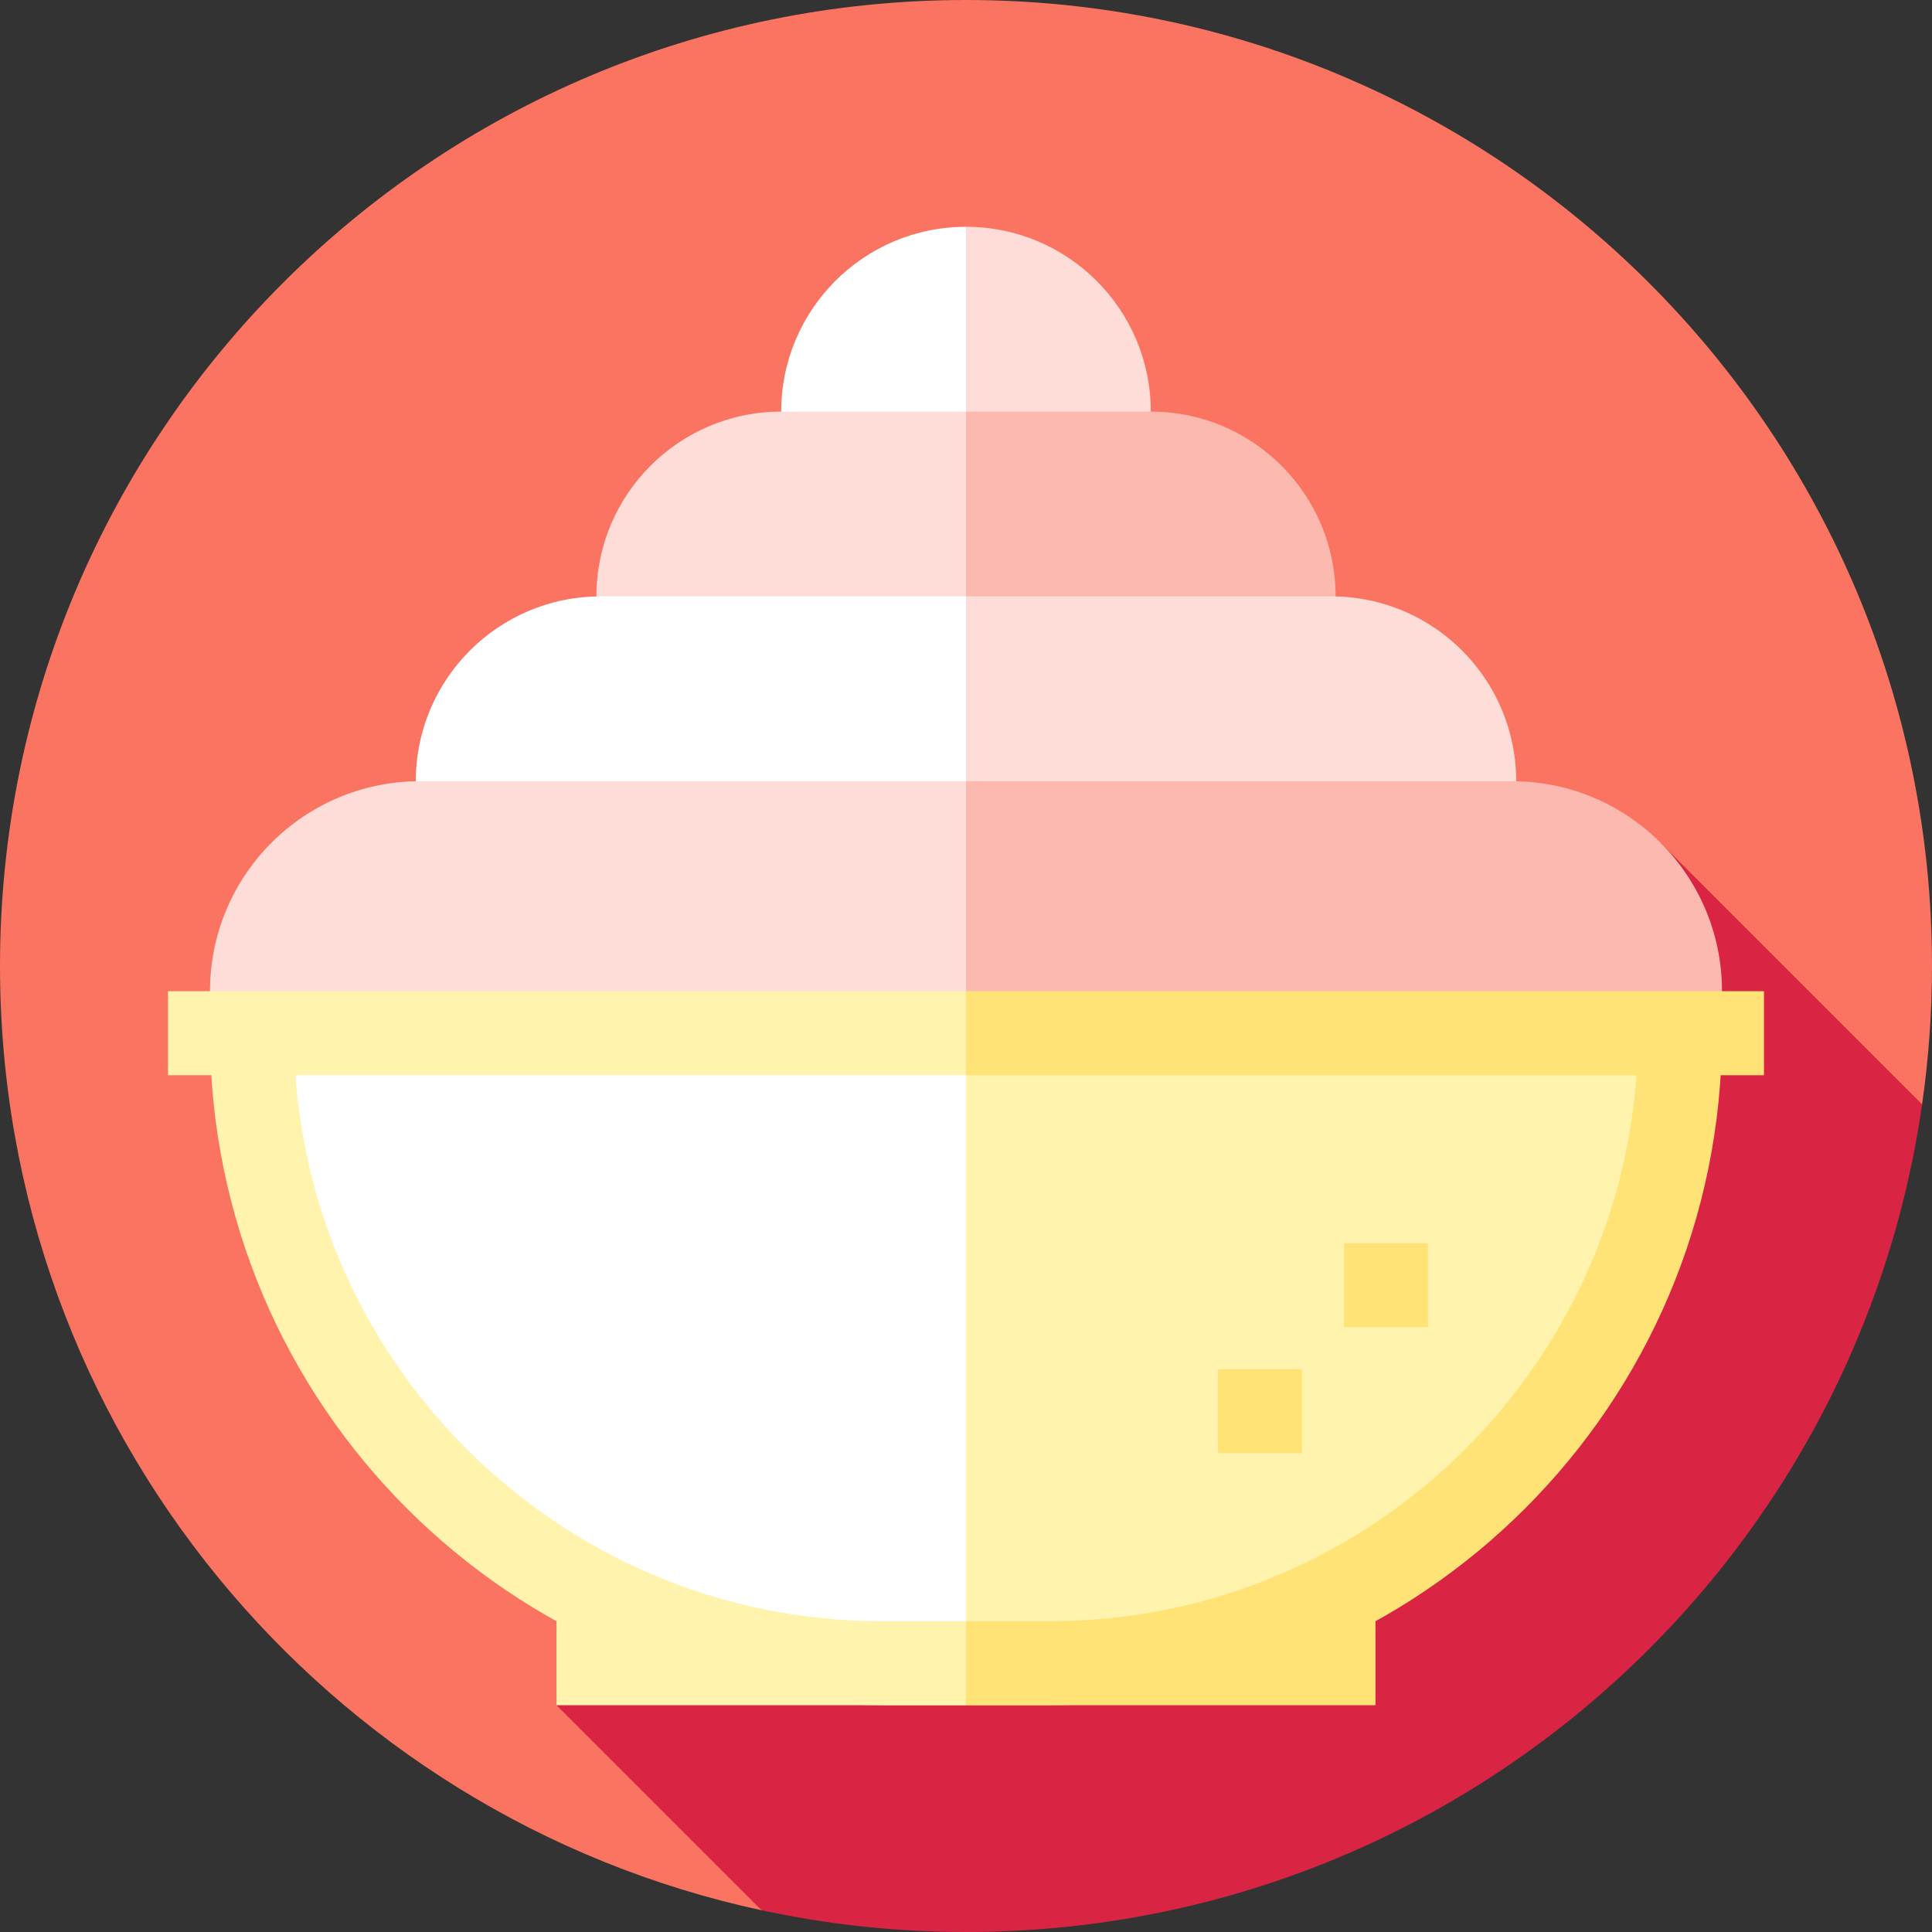
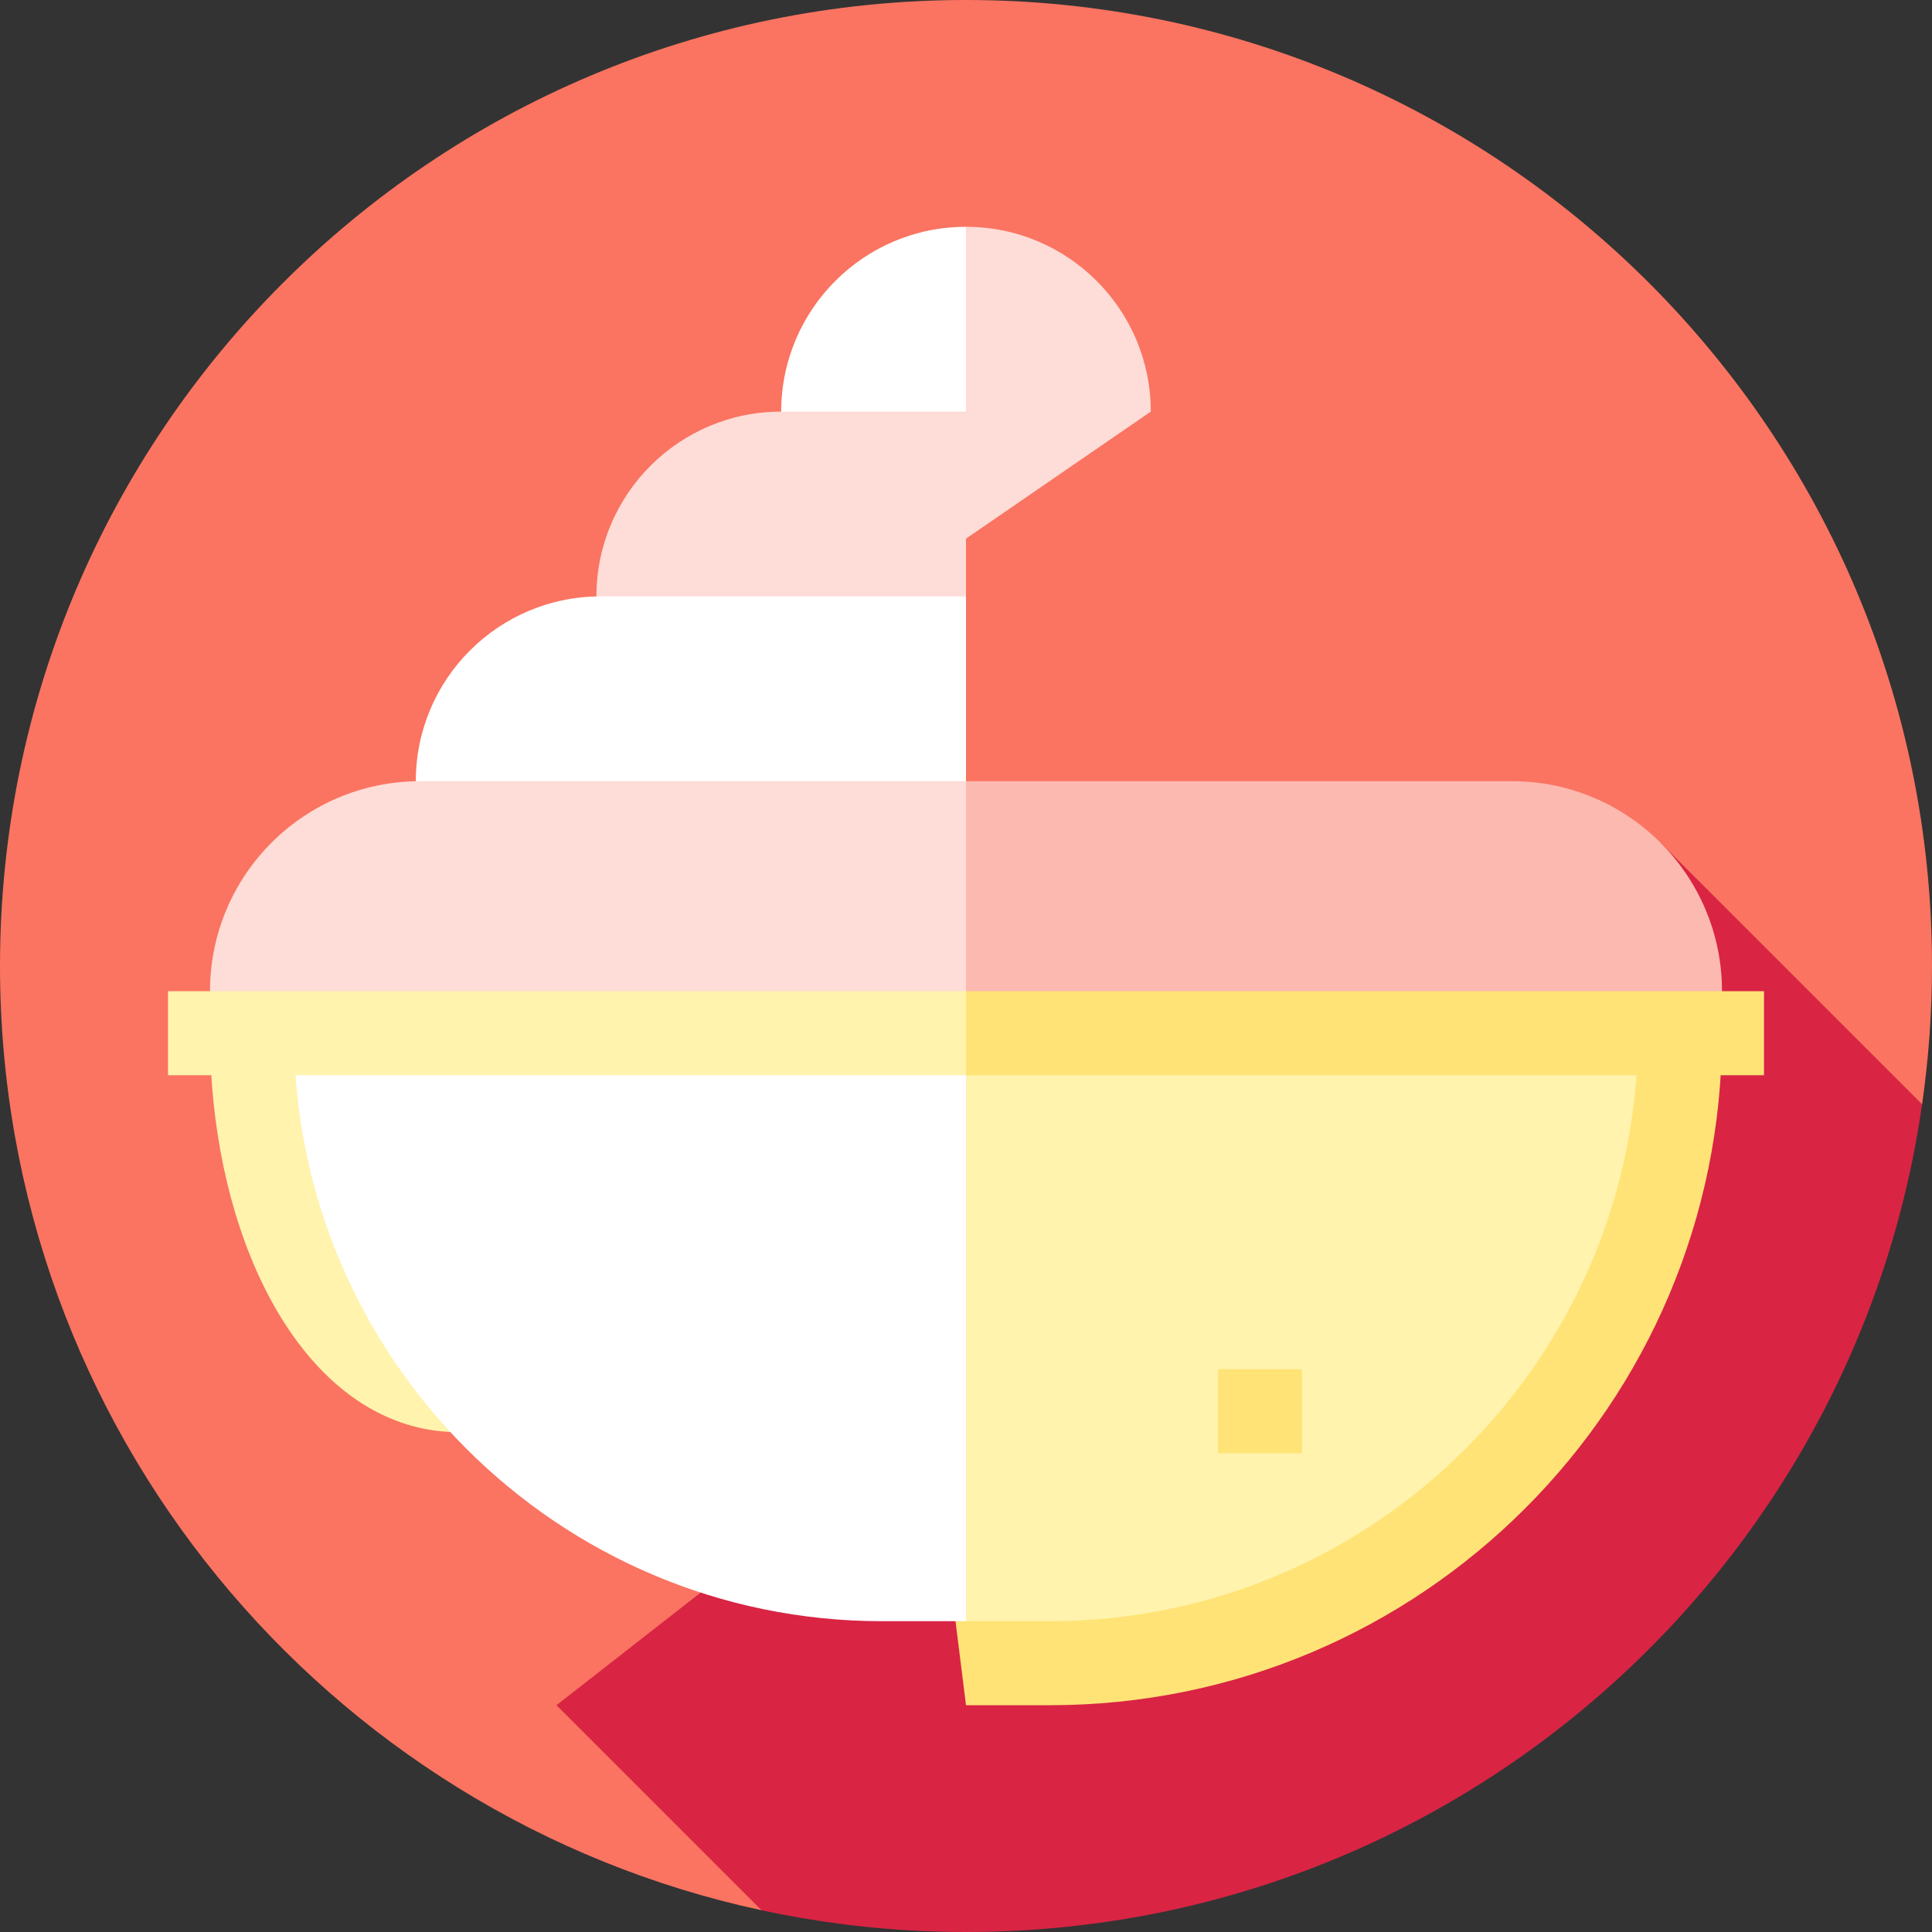
<svg xmlns="http://www.w3.org/2000/svg" version="1.1" id="Layer_1" viewBox="0 0 512 512" xml:space="preserve">
  <rect x="0" y="0" width="512" height="512" fill="#333333" stroke="none" />
  <path style="fill:#FA7461;" d="M509.375,292.664C511.093,280.688,512,268.451,512,256C512,114.616,397.385,0,256,0S0,114.616,0,256  c0,122.792,86.46,225.375,201.818,250.236L509.375,292.664z" />
  <path style="fill:#D92444;" d="M509.375,292.664l-69.319-69.319L147.478,451.896l54.34,54.34C219.285,510,237.408,512,256,512  C384.934,512.001,491.588,416.677,509.375,292.664z" />
  <path style="fill:#FEDCD7;" d="M256,60.104l-22.261,97.948l71.235-48.974C304.974,82.03,283.048,60.104,256,60.104z" />
  <path style="fill:#FFFFFF;" d="M207.026,109.078c0,27.048,21.927,48.974,48.974,48.974V60.104  C228.953,60.104,207.026,82.03,207.026,109.078z" />
-   <path style="fill:#FCB9B0;" d="M304.974,109.078H256l-22.261,97.948h71.235c27.048,0,48.974-21.925,48.974-48.974  C353.948,131.004,332.022,109.078,304.974,109.078z" />
  <g>
    <path style="fill:#FEDCD7;" d="M207.026,109.078c-27.047,0-48.974,21.926-48.974,48.974s21.927,48.974,48.974,48.974H256v-97.948   H207.026z" />
-     <path style="fill:#FEDCD7;" d="M352.835,158.052H256L233.739,256h119.096c27.048,0,48.974-21.925,48.974-48.974   C401.809,179.978,379.883,158.052,352.835,158.052z" />
  </g>
  <path style="fill:#FFFFFF;" d="M159.165,158.052c-27.047,0-48.974,21.926-48.974,48.974S132.118,256,159.165,256H256v-97.948  H159.165z" />
  <path style="fill:#FCB9B0;" d="M400.696,207.026H256L233.739,318.33h166.957c30.736,0,55.652-24.917,55.652-55.652  S431.432,207.026,400.696,207.026z" />
  <path style="fill:#FEDCD7;" d="M111.304,207.026c-30.736,0-55.652,24.917-55.652,55.652s24.917,55.652,55.652,55.652H256V207.026  H111.304z" />
-   <rect x="147.478" y="429.635" style="fill:#FFF3AD;" width="108.522" height="22.261" />
  <g>
-     <polygon style="fill:#FFE376;" points="364.522,429.635 244.87,429.635 256,451.896 364.522,451.896  " />
    <path style="fill:#FFE376;" d="M278.261,451.896H256l-22.261-178.087h222.609C456.348,372.163,376.616,451.896,278.261,451.896z" />
  </g>
  <g>
-     <path style="fill:#FFF3AD;" d="M55.652,273.809H256v178.087h-22.261C135.385,451.896,55.652,372.163,55.652,273.809z" />
+     <path style="fill:#FFF3AD;" d="M55.652,273.809H256h-22.261C135.385,451.896,55.652,372.163,55.652,273.809z" />
    <path style="fill:#FFF3AD;" d="M233.739,273.809L256,429.635h22.261c85.922,0,155.826-69.904,155.826-155.826H233.739z" />
  </g>
  <path style="fill:#FFFFFF;" d="M77.913,273.809c0,85.922,69.904,155.826,155.826,155.826H256V273.809H77.913z" />
  <g>
    <rect x="322.783" y="362.852" style="fill:#FFE376;" width="22.261" height="22.261" />
-     <rect x="356.174" y="329.461" style="fill:#FFE376;" width="22.261" height="22.261" />
    <polygon style="fill:#FFE376;" points="256,262.678 244.87,273.809 256,284.939 467.478,284.939 467.478,262.678  " />
  </g>
  <rect x="44.522" y="262.678" style="fill:#FFF3AD;" width="211.478" height="22.261" />
</svg>